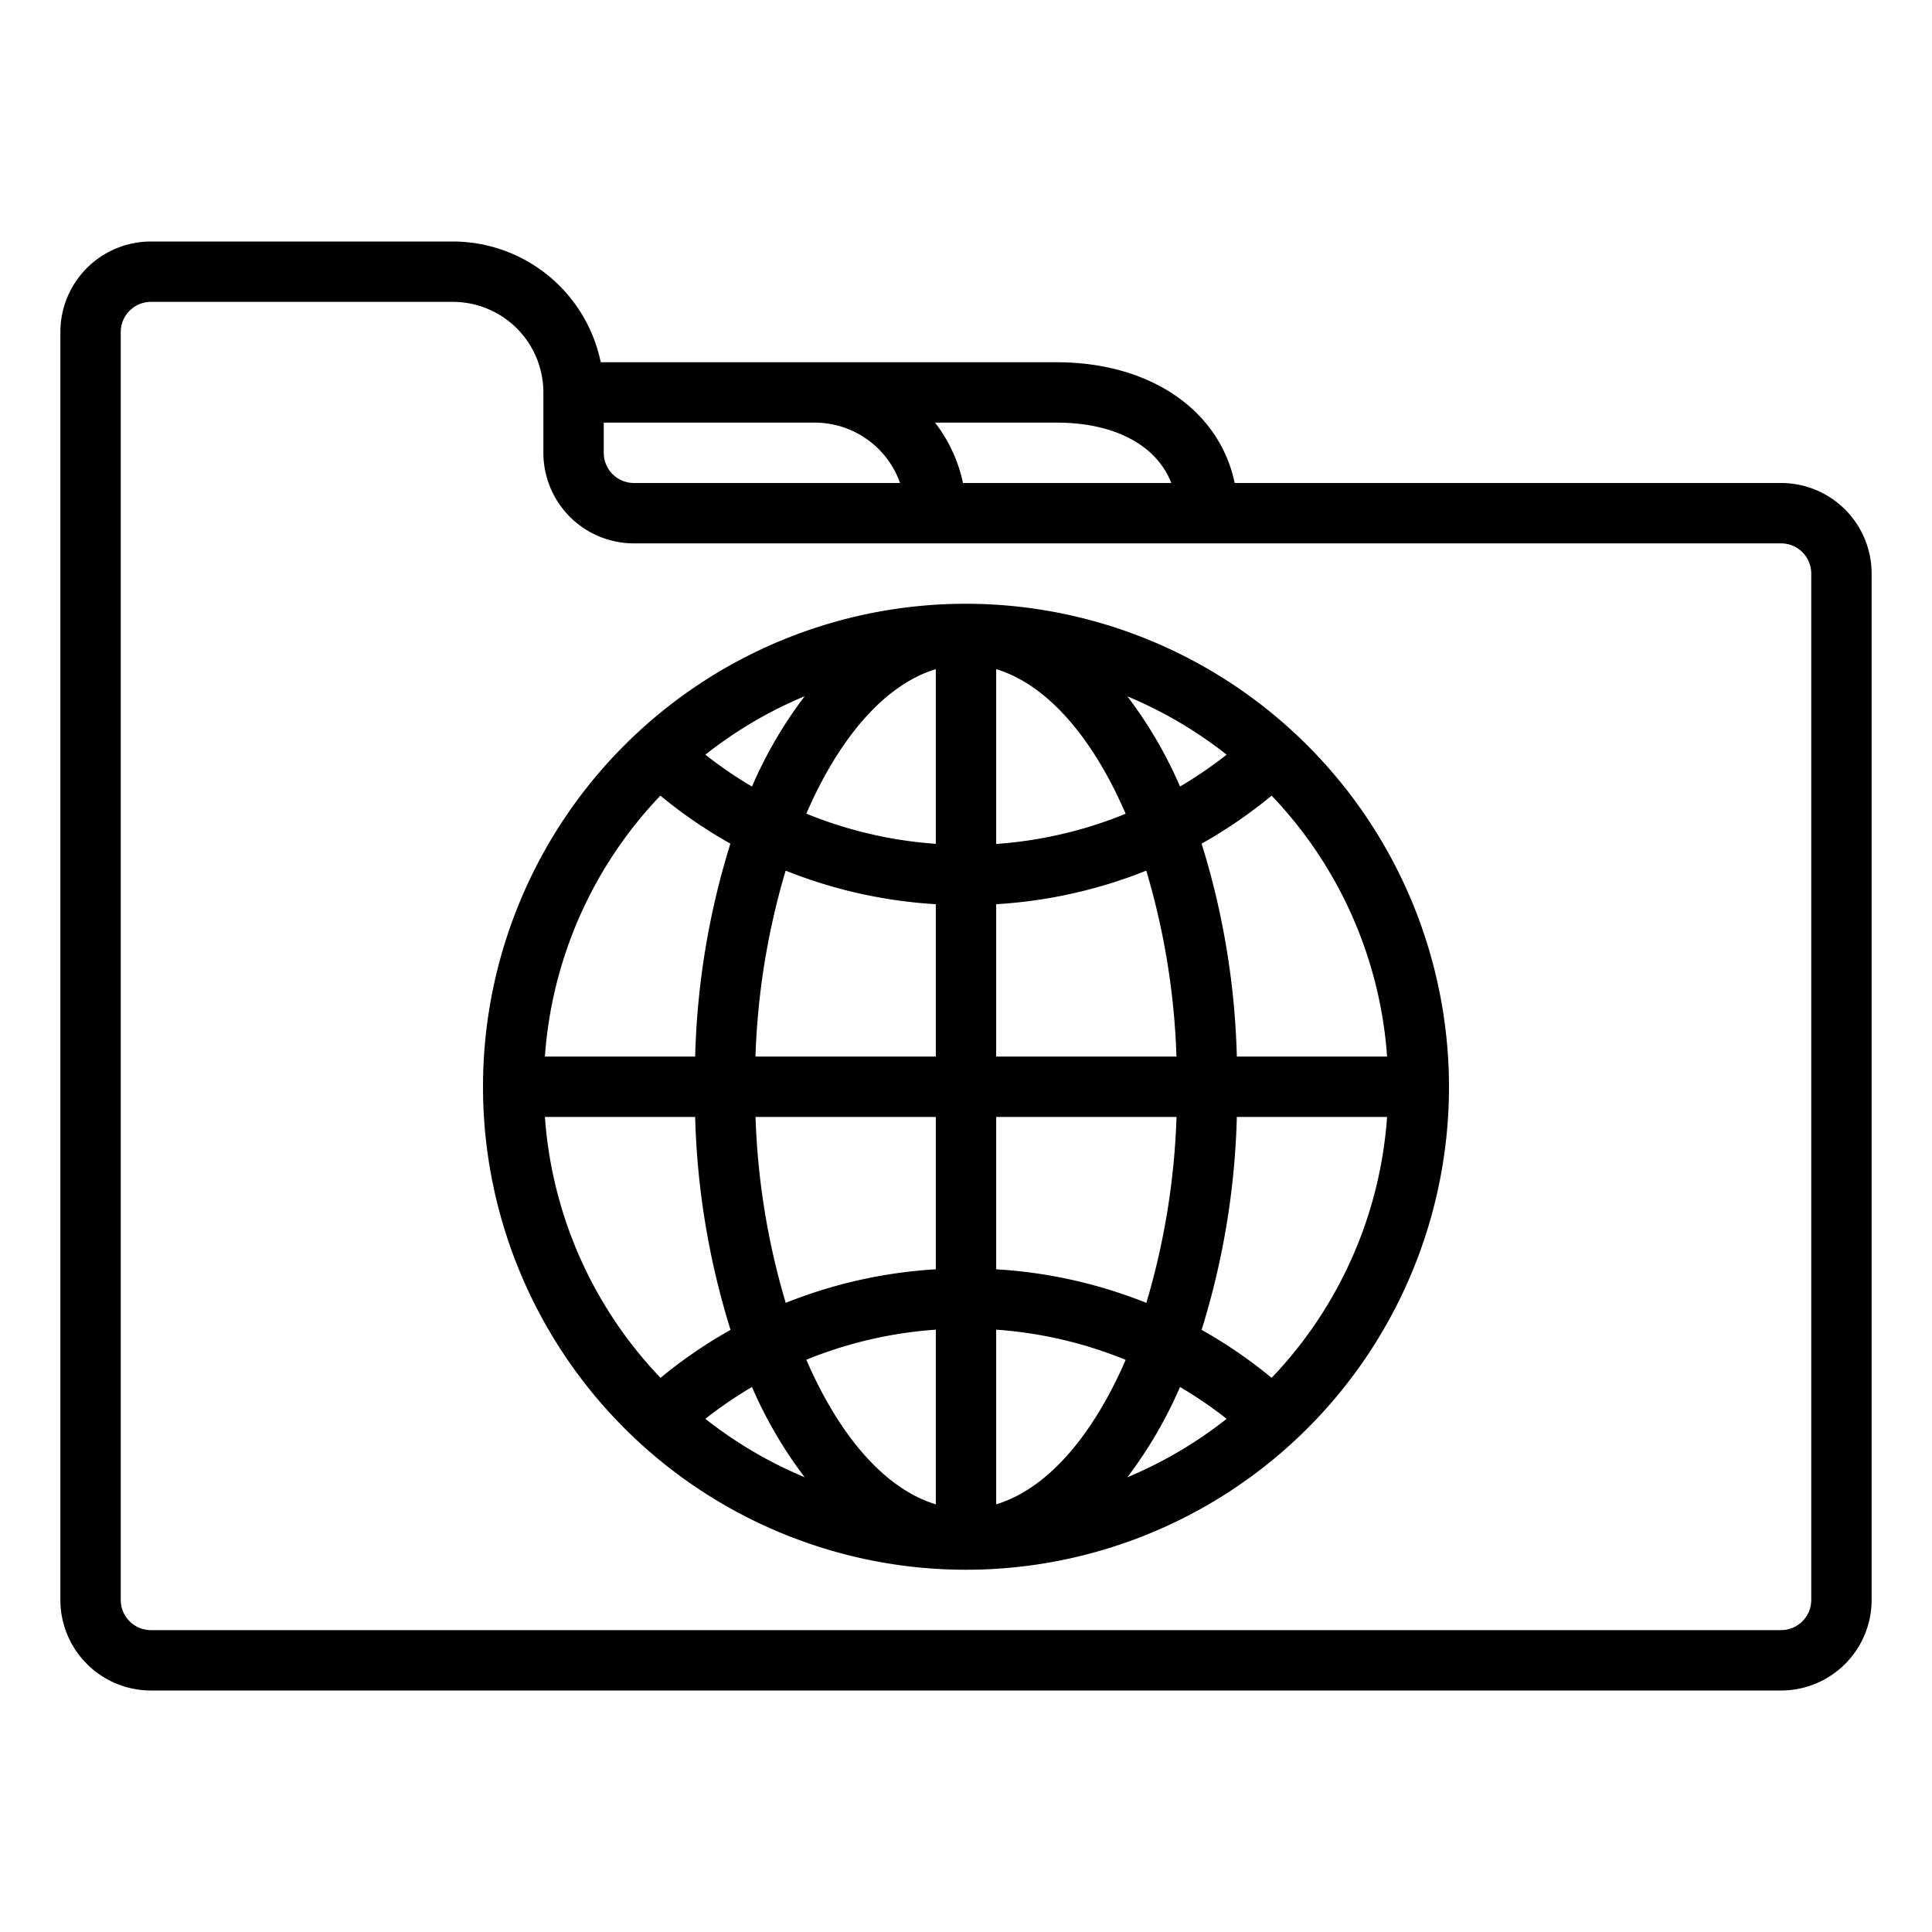
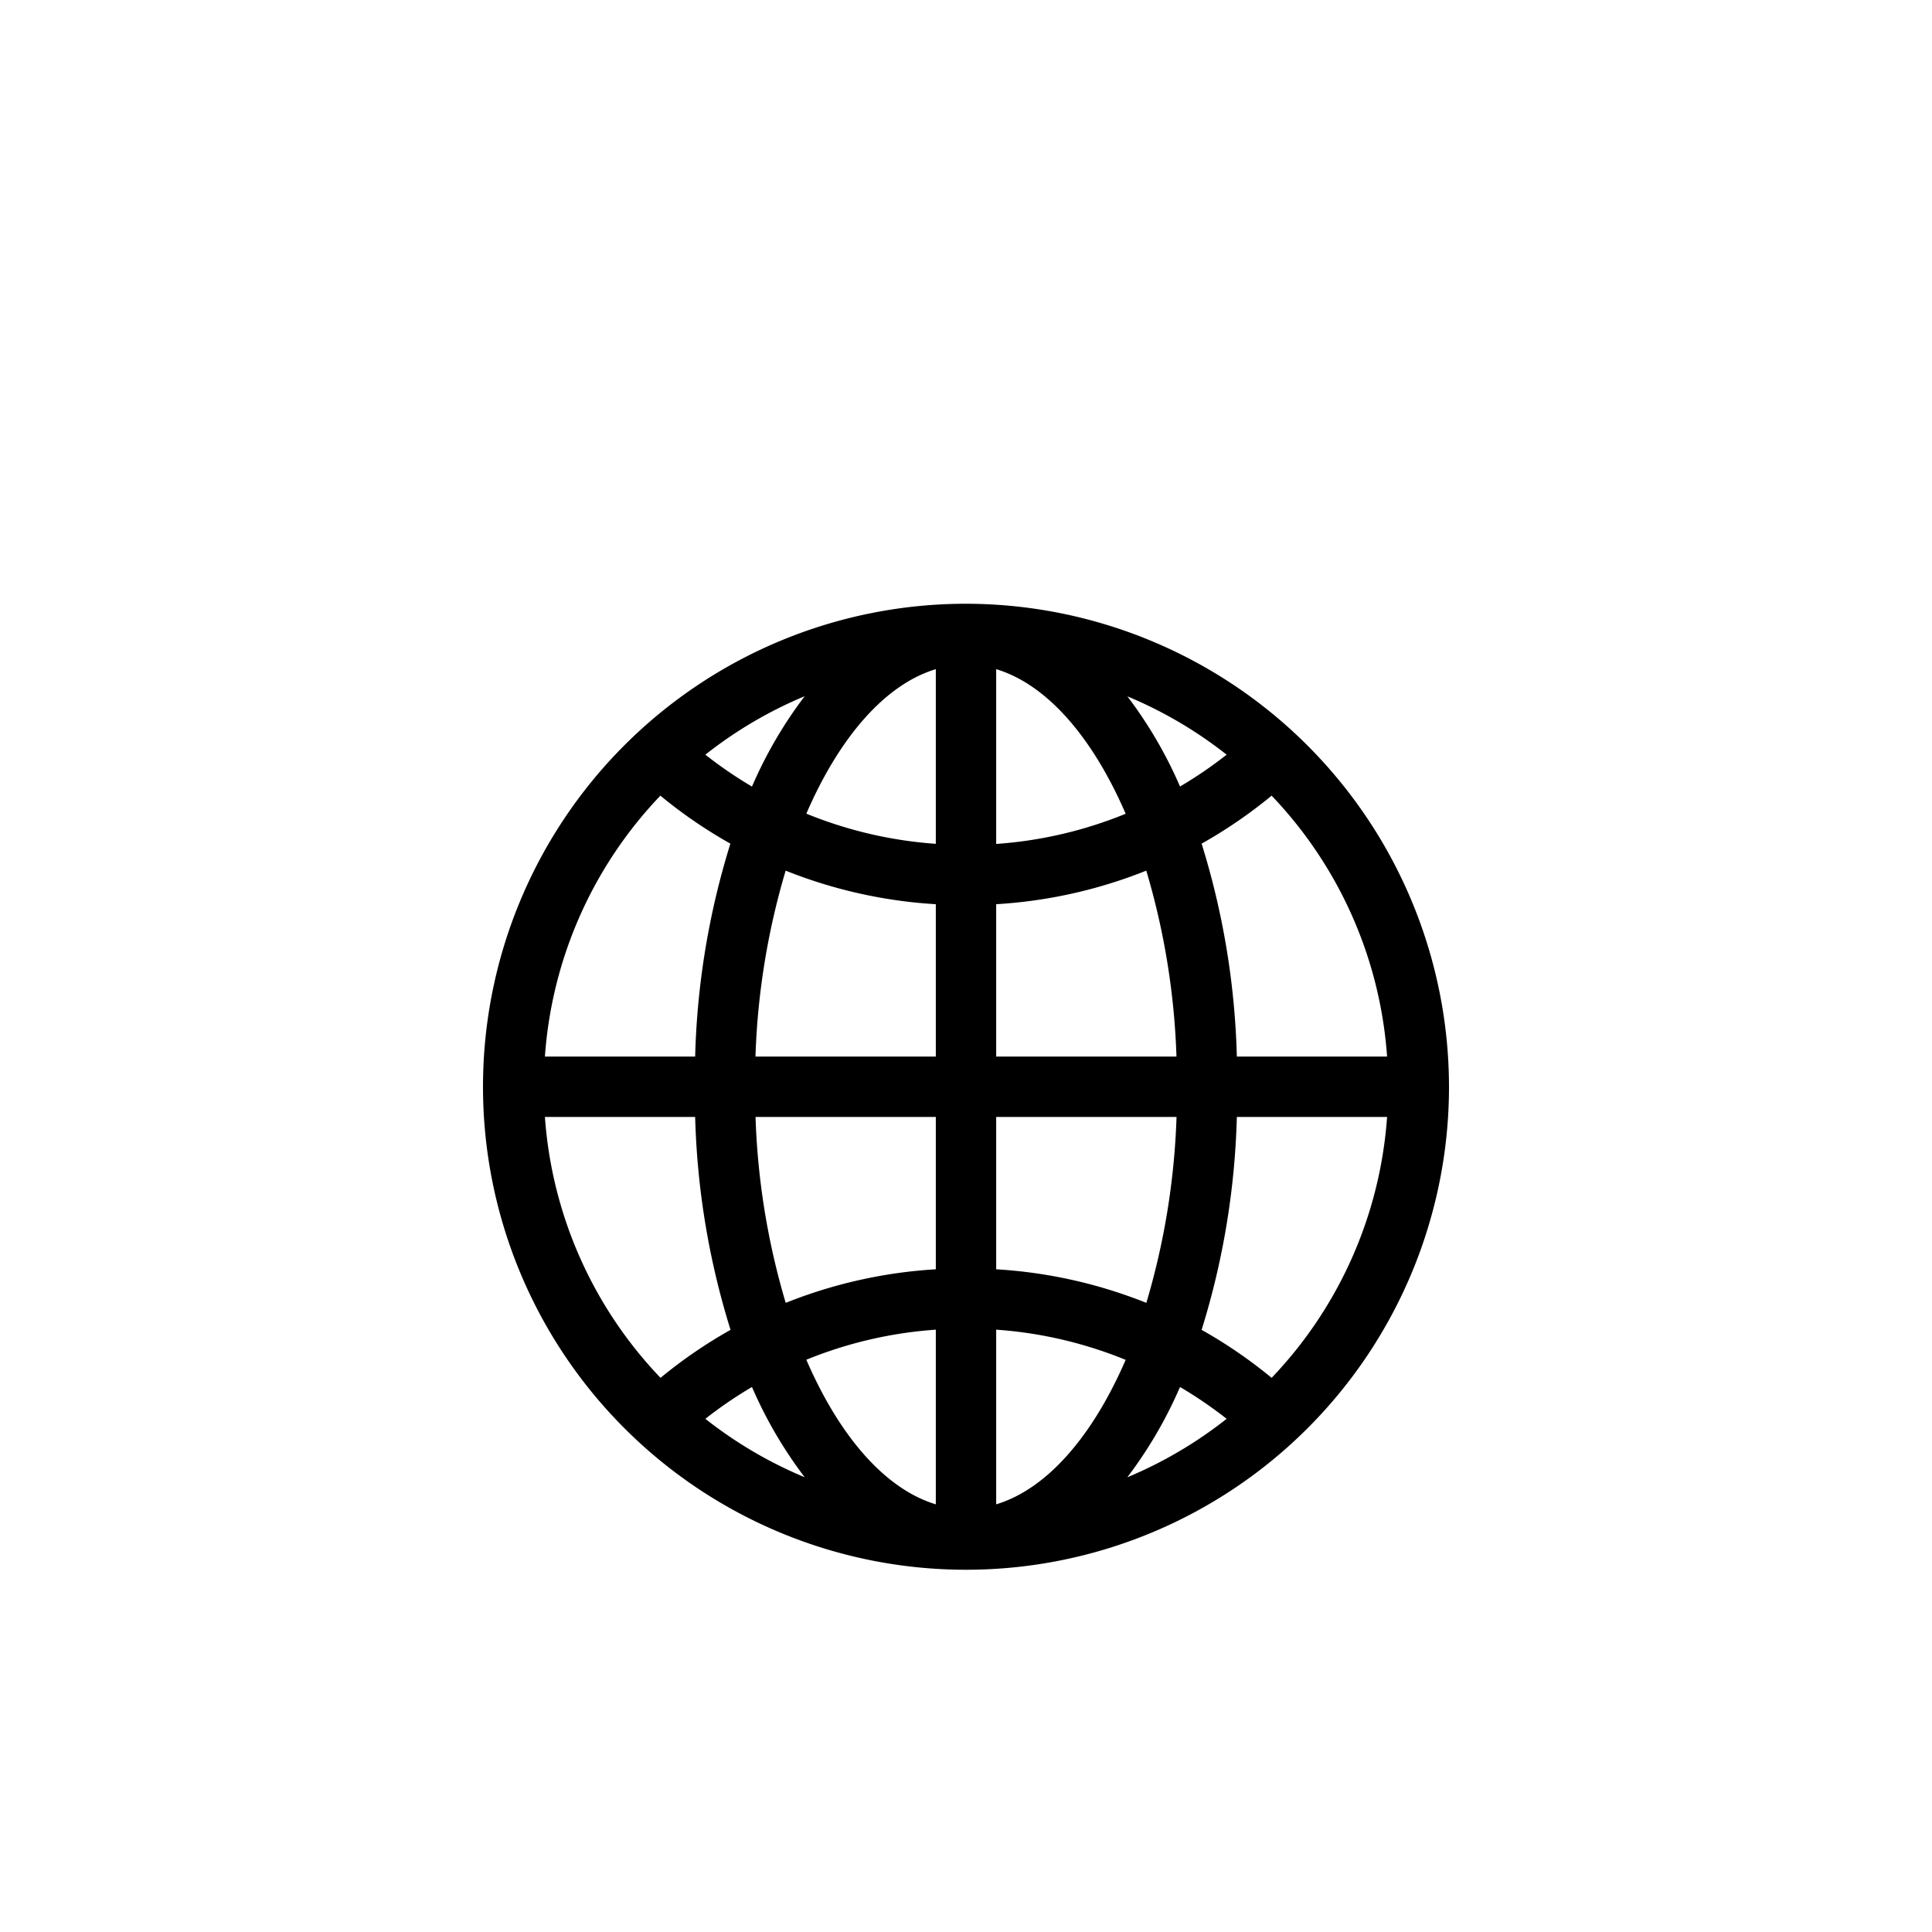
<svg xmlns="http://www.w3.org/2000/svg" viewBox="0 0 64 64" width="512" height="512">
  <g id="file">
-     <path d="M59,16H40.9c-.5-2.4-2.781-4-5.9-4H19.9A5.009,5.009,0,0,0,15,8H5a3,3,0,0,0-3,3V53a3,3,0,0,0,3,3H59a3,3,0,0,0,3-3V19A3,3,0,0,0,59,16ZM38.8,16H31.9a4.954,4.954,0,0,0-.925-2H35C36.945,14,38.324,14.764,38.8,16Zm-8.986,0H21a1,1,0,0,1-1-1V14h7A3,3,0,0,1,29.816,16ZM60,53a1,1,0,0,1-1,1H5a1,1,0,0,1-1-1V11a1,1,0,0,1,1-1H15a3,3,0,0,1,3,3v2a3,3,0,0,0,3,3H59a1,1,0,0,1,1,1Z" />
    <path d="M32,20A16,16,0,1,0,48,36,16.019,16.019,0,0,0,32,20Zm8.972,15a25.953,25.953,0,0,0-1.167-7.053,15.827,15.827,0,0,0,2.319-1.59A13.928,13.928,0,0,1,45.949,35ZM33,22.167c1.69.51,3.2,2.27,4.289,4.79a13.9,13.9,0,0,1-4.289,1Zm4.344.9A13.985,13.985,0,0,1,40.634,25a13.932,13.932,0,0,1-1.544,1.054A14.35,14.35,0,0,0,37.344,23.065ZM31,22.167v5.786a13.9,13.9,0,0,1-4.289-1C27.8,24.437,29.31,22.677,31,22.167Zm-6.09,3.889A13.932,13.932,0,0,1,23.366,25a13.985,13.985,0,0,1,3.29-1.937A14.35,14.35,0,0,0,24.91,26.056Zm6.09,3.9V35H25.026a24.316,24.316,0,0,1,1-6.159A15.919,15.919,0,0,0,31,29.953ZM31,37v5.047a15.919,15.919,0,0,0-4.972,1.112,24.316,24.316,0,0,1-1-6.159Zm0,7.047v5.786c-1.69-.51-3.2-2.27-4.289-4.79A13.9,13.9,0,0,1,31,44.047Zm-4.344,4.888A13.985,13.985,0,0,1,23.366,47a13.932,13.932,0,0,1,1.544-1.054A14.35,14.35,0,0,0,26.656,48.935Zm6.344.9V44.047a13.9,13.9,0,0,1,4.289,1C36.2,47.563,34.69,49.323,33,49.833Zm6.09-3.889A13.932,13.932,0,0,1,40.634,47a13.985,13.985,0,0,1-3.29,1.937A14.35,14.35,0,0,0,39.09,45.944ZM33,42.047V37h5.974a24.316,24.316,0,0,1-1,6.159A15.919,15.919,0,0,0,33,42.047ZM33,35V29.953a15.919,15.919,0,0,0,4.972-1.112,24.316,24.316,0,0,1,1,6.159ZM21.876,26.357a15.827,15.827,0,0,0,2.319,1.59A25.953,25.953,0,0,0,23.028,35H18.051A13.928,13.928,0,0,1,21.876,26.357ZM18.051,37h4.977A25.953,25.953,0,0,0,24.2,44.053a15.827,15.827,0,0,0-2.319,1.59A13.928,13.928,0,0,1,18.051,37Zm24.073,8.643a15.827,15.827,0,0,0-2.319-1.59A25.953,25.953,0,0,0,40.972,37h4.977A13.928,13.928,0,0,1,42.124,45.643Z" />
  </g>
</svg>